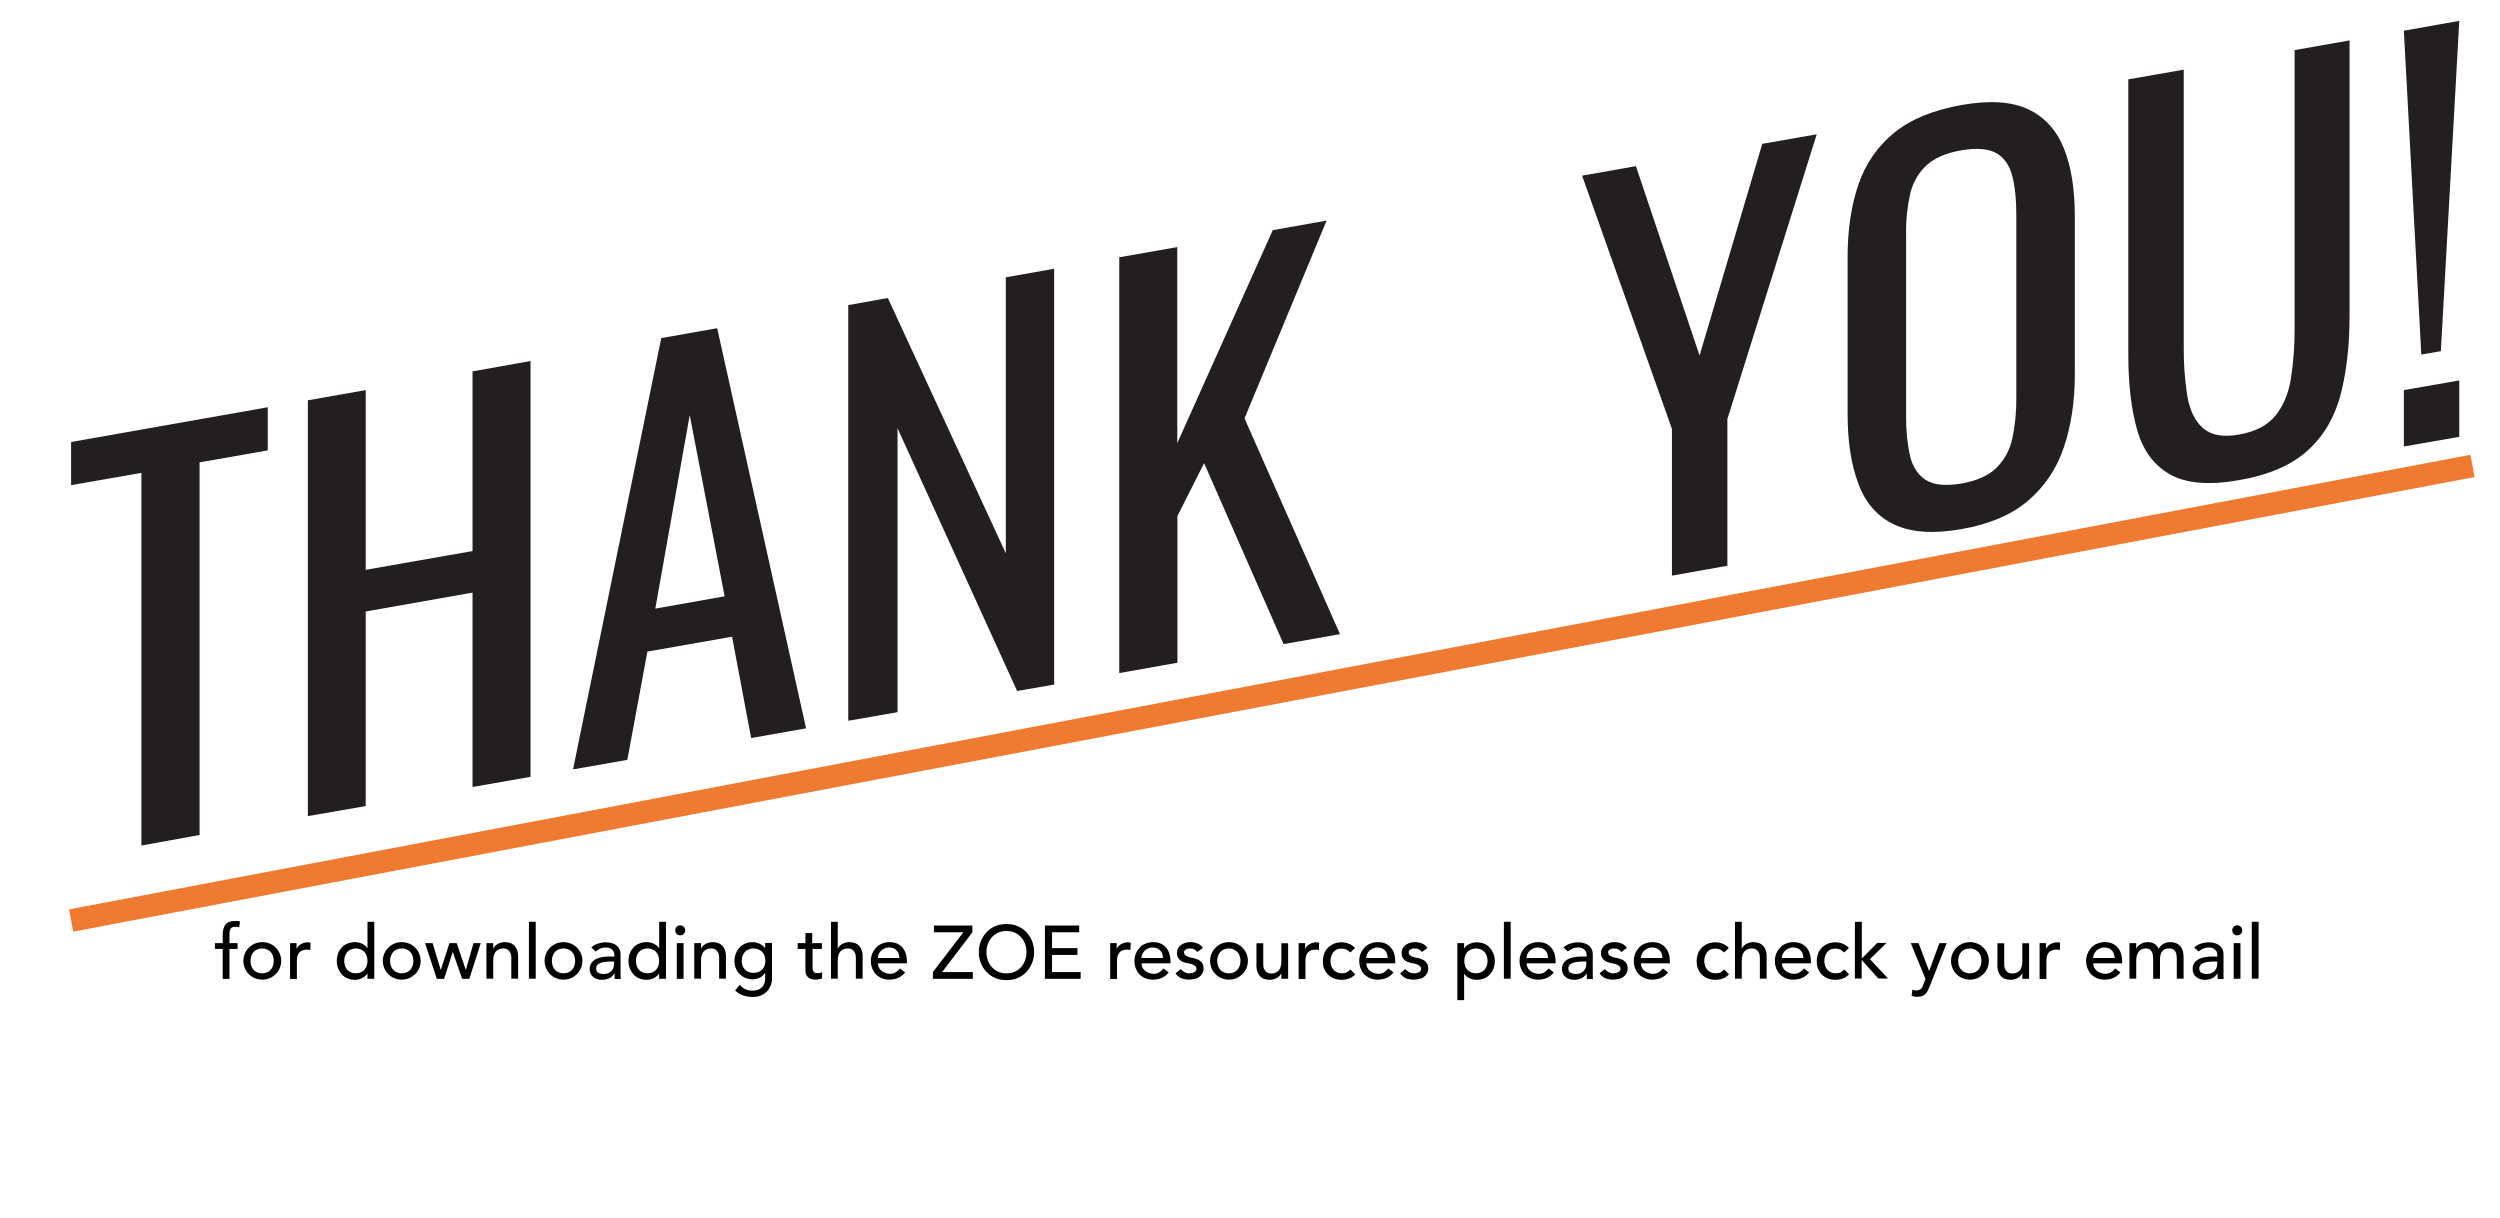
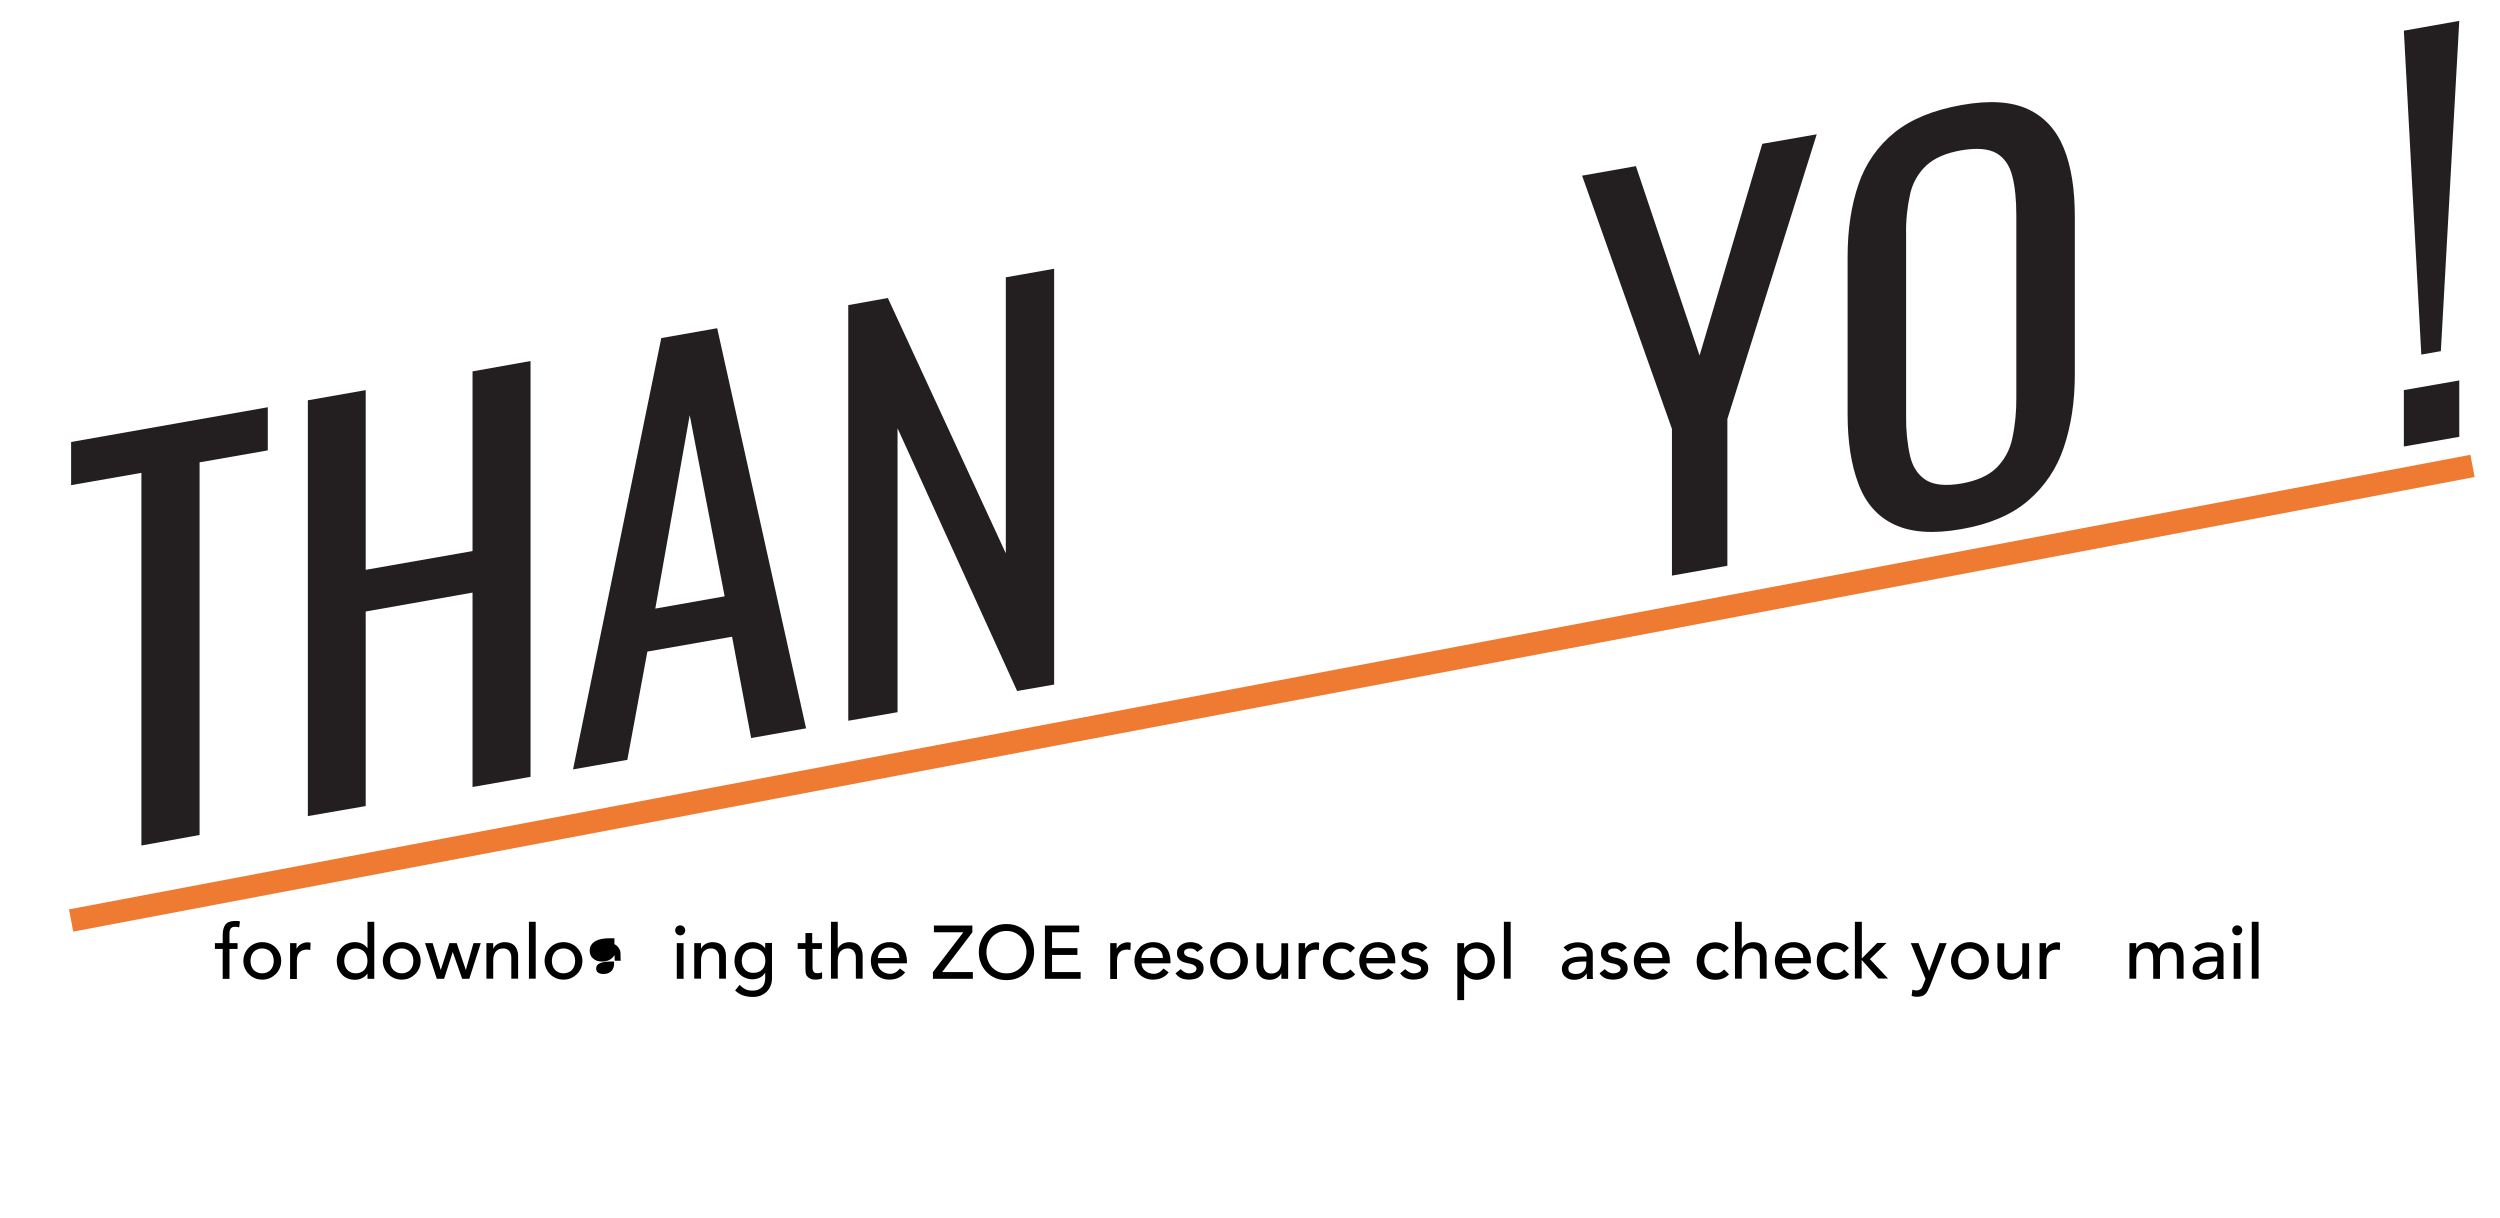
<svg xmlns="http://www.w3.org/2000/svg" version="1.1" id="Layer_1" x="0px" y="0px" viewBox="0 0 1547 754" style="enable-background:new 0 0 1547 754;" xml:space="preserve">
  <style type="text/css">
	.st0{fill:#231F20;}
	.st1{fill:none;stroke:#EF7A32;stroke-width:14;stroke-miterlimit:10;}
</style>
  <path class="st0" d="M87.5,523.2V292.6L44,300.2v-26.7l121.7-21.5v26.7l-42.2,7.4v230.6L87.5,523.2z" />
  <path class="st0" d="M190.5,505V247.7l35.8-6.3v111.2l66.1-11.6V229.8l35.9-6.4v257.3l-35.9,6.3V366.7l-66.1,11.7v120.4L190.5,505z" />
  <path class="st0" d="M354.6,476.1l54.6-266.9l34.6-6.1l55,247.6l-34,6l-11.8-62.7l-52.4,9.2l-12.4,67L354.6,476.1z M405.5,376.6  l42.9-7.6l-21.6-112.1L405.5,376.6z" />
  <path class="st0" d="M524.9,446V188.8l24.5-4.4l73,158V171.6l29.9-5.3v257.3l-22.9,4l-74-162.6v175.7L524.9,446z" />
-   <path class="st0" d="M692.6,416.5V159.2l35.9-6.3v121.3l59.1-131.8l33.3-5.9l-50.8,122.4l59.1,133.5l-34.9,6.2l-49.2-112l-16.5,32.7  v90.8L692.6,416.5z" />
  <path class="st0" d="M1034.6,356.2v-90.8L979,108.7l33.3-5.9l39.4,117.2l38.8-131l33.7-5.9l-55.3,176.2v90.8L1034.6,356.2z" />
  <path class="st0" d="M1213.8,327.4c-17.4,3.1-31.2,2.1-41.6-2.8c-10.4-4.9-17.8-13.3-22.2-25.2c-4.5-11.8-6.7-26.2-6.7-43.1v-97.5  c0-16.9,2.3-31.9,6.8-44.9c4.2-12.5,11.9-23.6,22.2-31.9c10.3-8.3,24.1-13.9,41.4-17s31.1-2.2,41.3,2.6s17.5,12.8,22.1,24.1  c4.6,11.3,6.8,25.4,6.8,42.3v97.8c0,16.7-2.3,31.7-6.8,45c-4.2,12.8-11.8,24.2-22.1,33C1244.9,318.5,1231.1,324.4,1213.8,327.4z   M1213.8,299.2c9.5-1.7,16.7-4.9,21.6-9.7c5-5,8.4-11.3,9.8-18.2c1.8-8.3,2.6-16.9,2.5-25.4V133.1c0-9.5-0.8-17.6-2.5-24.2  c-1.7-6.6-5-11.3-9.8-14.1c-4.9-2.8-12.1-3.4-21.6-1.8s-16.8,4.8-21.8,9.4c-5,4.7-8.5,10.9-10,17.6c-1.8,8.2-2.7,16.6-2.5,25.1  v112.8c-0.1,8.2,0.7,16.5,2.5,24.5c1.7,6.8,5,11.7,10,14.8C1197,300.2,1204.2,300.8,1213.8,299.2L1213.8,299.2z" />
-   <path class="st0" d="M1385.6,297.1c-18.6,3.3-32.9,2.1-42.9-3.6s-16.7-14.9-20.3-27.7c-3.6-12.8-5.4-28.2-5.4-46.2V49.1l34.3-6  v172.1c-0.1,10,0.7,19.9,2.2,29.8c1.5,8.8,4.7,15.5,9.7,19.9s12.4,5.8,22.4,4c10.2-1.8,17.7-5.8,22.6-11.9  c4.9-6.2,8.1-13.9,9.5-23.3c1.5-10.1,2.3-20.3,2.2-30.6V31l34-6v170.6c0,18-1.8,34-5.4,48.1c-3.6,14.1-10.3,25.7-20.2,34.8  C1418.4,287.6,1404.2,293.9,1385.6,297.1z" />
  <path class="st0" d="M1498.3,219.4L1487.5,19l34.3-6.1l-11.4,204.4L1498.3,219.4z M1487.5,276.3v-34.9l34.3-6v34.9L1487.5,276.3z" />
  <g>
    <path d="M137.7,587.2H133v-3.6h4.8v-4.9c0-3,0.6-5.1,1.7-6.6c1.1-1.4,3.1-2.2,5.8-2.2c0.5,0,1,0,1.5,0s1.1,0.1,1.7,0.3l-0.5,3.7   c-0.4-0.2-0.8-0.3-1.2-0.3c-0.4-0.1-0.8-0.1-1.2-0.1c-0.8,0-1.4,0.1-1.9,0.3c-0.5,0.2-0.8,0.6-1.1,1c-0.3,0.4-0.4,1-0.5,1.6   c-0.1,0.6-0.1,1.3-0.1,2.1v5.1h5v3.6h-5v18.5h-4.2V587.2z" />
    <path d="M150.6,594.6c0-1.6,0.3-3.1,0.9-4.5c0.6-1.4,1.4-2.6,2.5-3.7c1.1-1.1,2.3-1.9,3.7-2.5c1.4-0.6,3-0.9,4.6-0.9   c1.6,0,3.2,0.3,4.6,0.9c1.4,0.6,2.7,1.4,3.7,2.5c1.1,1.1,1.9,2.3,2.5,3.7c0.6,1.4,0.9,2.9,0.9,4.5s-0.3,3.1-0.9,4.5   c-0.6,1.4-1.4,2.6-2.5,3.7c-1.1,1-2.3,1.9-3.7,2.5c-1.4,0.6-3,0.9-4.6,0.9c-1.6,0-3.2-0.3-4.6-0.9c-1.4-0.6-2.7-1.4-3.7-2.5   c-1.1-1-1.9-2.3-2.5-3.7C150.9,597.7,150.6,596.2,150.6,594.6z M155,594.6c0,1.1,0.2,2.2,0.5,3.1c0.3,0.9,0.8,1.8,1.4,2.4   c0.6,0.7,1.4,1.2,2.3,1.6c0.9,0.4,1.9,0.6,3,0.6c1.1,0,2.1-0.2,3-0.6c0.9-0.4,1.7-0.9,2.3-1.6c0.6-0.7,1.1-1.5,1.4-2.4   c0.3-0.9,0.5-2,0.5-3.1c0-1.1-0.2-2.2-0.5-3.1c-0.3-0.9-0.8-1.8-1.4-2.4c-0.6-0.7-1.4-1.2-2.3-1.6c-0.9-0.4-1.9-0.6-3-0.6   c-1.1,0-2.1,0.2-3,0.6c-0.9,0.4-1.7,0.9-2.3,1.6c-0.6,0.7-1.1,1.5-1.4,2.4C155.2,592.5,155,593.5,155,594.6z" />
    <path d="M179.3,583.6h4.2v3.4h0.1c0.3-0.6,0.7-1.1,1.1-1.6c0.5-0.5,1-0.9,1.6-1.2c0.6-0.3,1.2-0.6,1.9-0.8c0.7-0.2,1.4-0.3,2.1-0.3   c0.7,0,1.3,0.1,1.9,0.3l-0.2,4.5c-0.3-0.1-0.7-0.2-1-0.2c-0.3-0.1-0.7-0.1-1-0.1c-2.1,0-3.6,0.6-4.7,1.7c-1.1,1.2-1.6,2.9-1.6,5.4   v11.1h-4.2V583.6z" />
    <path d="M231.6,605.7h-4.2v-3.2h-0.1c-0.8,1.2-1.9,2.1-3.3,2.8c-1.4,0.7-2.9,1-4.4,1c-1.7,0-3.3-0.3-4.6-0.9   c-1.4-0.6-2.6-1.4-3.5-2.5c-1-1.1-1.7-2.3-2.3-3.7c-0.5-1.4-0.8-2.9-0.8-4.6s0.3-3.2,0.8-4.6c0.5-1.4,1.3-2.6,2.3-3.7   s2.2-1.9,3.5-2.4c1.4-0.6,2.9-0.9,4.6-0.9c1.6,0,3.1,0.3,4.5,1s2.5,1.6,3.2,2.7h0.1v-16.3h4.2V605.7z M220.2,602.3   c1.1,0,2.1-0.2,3-0.6c0.9-0.4,1.7-0.9,2.3-1.6c0.6-0.7,1.1-1.5,1.4-2.4c0.3-0.9,0.5-2,0.5-3.1c0-1.1-0.2-2.2-0.5-3.1   c-0.3-0.9-0.8-1.8-1.4-2.4c-0.6-0.7-1.4-1.2-2.3-1.6c-0.9-0.4-1.9-0.6-3-0.6c-1.1,0-2.1,0.2-3,0.6c-0.9,0.4-1.7,0.9-2.3,1.6   c-0.6,0.7-1.1,1.5-1.4,2.4c-0.3,0.9-0.5,2-0.5,3.1c0,1.1,0.2,2.2,0.5,3.1c0.3,0.9,0.8,1.8,1.4,2.4c0.6,0.7,1.4,1.2,2.3,1.6   C218,602.1,219.1,602.3,220.2,602.3z" />
    <path d="M236.9,594.6c0-1.6,0.3-3.1,0.9-4.5c0.6-1.4,1.4-2.6,2.5-3.7c1.1-1.1,2.3-1.9,3.7-2.5c1.4-0.6,3-0.9,4.6-0.9   c1.6,0,3.2,0.3,4.6,0.9c1.4,0.6,2.7,1.4,3.7,2.5c1.1,1.1,1.9,2.3,2.5,3.7c0.6,1.4,0.9,2.9,0.9,4.5s-0.3,3.1-0.9,4.5   c-0.6,1.4-1.4,2.6-2.5,3.7c-1.1,1-2.3,1.9-3.7,2.5c-1.4,0.6-3,0.9-4.6,0.9c-1.6,0-3.2-0.3-4.6-0.9c-1.4-0.6-2.7-1.4-3.7-2.5   c-1.1-1-1.9-2.3-2.5-3.7C237.2,597.7,236.9,596.2,236.9,594.6z M241.4,594.6c0,1.1,0.2,2.2,0.5,3.1c0.3,0.9,0.8,1.8,1.4,2.4   c0.6,0.7,1.4,1.2,2.3,1.6c0.9,0.4,1.9,0.6,3,0.6c1.1,0,2.1-0.2,3-0.6c0.9-0.4,1.7-0.9,2.3-1.6c0.6-0.7,1.1-1.5,1.4-2.4   c0.3-0.9,0.5-2,0.5-3.1c0-1.1-0.2-2.2-0.5-3.1c-0.3-0.9-0.8-1.8-1.4-2.4c-0.6-0.7-1.4-1.2-2.3-1.6c-0.9-0.4-1.9-0.6-3-0.6   c-1.1,0-2.1,0.2-3,0.6c-0.9,0.4-1.7,0.9-2.3,1.6c-0.6,0.7-1.1,1.5-1.4,2.4C241.5,592.5,241.4,593.5,241.4,594.6z" />
    <path d="M263,583.6h4.7l5,16.5h0.1l5.3-16.5h4.5l5.6,16.5h0.1l4.7-16.5h4.5l-7.1,22.1H286l-5.8-16.5h-0.1l-5.3,16.5h-4.5L263,583.6   z" />
    <path d="M301,583.6h4.2v3.4h0.1c0.5-1.2,1.4-2.1,2.7-2.9c1.3-0.7,2.8-1.1,4.5-1.1c1.1,0,2.1,0.2,3.1,0.5c1,0.3,1.8,0.8,2.6,1.5   c0.7,0.7,1.3,1.6,1.7,2.6c0.4,1.1,0.7,2.3,0.7,3.8v14.2h-4.2v-13c0-1-0.1-1.9-0.4-2.6c-0.3-0.7-0.7-1.3-1.1-1.8   c-0.5-0.4-1-0.8-1.6-1c-0.6-0.2-1.2-0.3-1.9-0.3c-0.9,0-1.7,0.1-2.4,0.4c-0.7,0.3-1.4,0.7-2,1.3c-0.6,0.6-1,1.4-1.3,2.3   c-0.3,0.9-0.5,2-0.5,3.3v11.4H301V583.6z" />
    <path d="M327.3,570.4h4.2v35.2h-4.2V570.4z" />
    <path d="M337,594.6c0-1.6,0.3-3.1,0.9-4.5c0.6-1.4,1.4-2.6,2.5-3.7c1.1-1.1,2.3-1.9,3.7-2.5c1.4-0.6,3-0.9,4.6-0.9   c1.6,0,3.2,0.3,4.6,0.9c1.4,0.6,2.7,1.4,3.7,2.5c1.1,1.1,1.9,2.3,2.5,3.7c0.6,1.4,0.9,2.9,0.9,4.5s-0.3,3.1-0.9,4.5   c-0.6,1.4-1.4,2.6-2.5,3.7c-1.1,1-2.3,1.9-3.7,2.5c-1.4,0.6-3,0.9-4.6,0.9c-1.6,0-3.2-0.3-4.6-0.9c-1.4-0.6-2.7-1.4-3.7-2.5   c-1.1-1-1.9-2.3-2.5-3.7C337.3,597.7,337,596.2,337,594.6z M341.5,594.6c0,1.1,0.2,2.2,0.5,3.1c0.3,0.9,0.8,1.8,1.4,2.4   c0.6,0.7,1.4,1.2,2.3,1.6c0.9,0.4,1.9,0.6,3,0.6c1.1,0,2.1-0.2,3-0.6c0.9-0.4,1.7-0.9,2.3-1.6c0.6-0.7,1.1-1.5,1.4-2.4   c0.3-0.9,0.5-2,0.5-3.1c0-1.1-0.2-2.2-0.5-3.1c-0.3-0.9-0.8-1.8-1.4-2.4c-0.6-0.7-1.4-1.2-2.3-1.6c-0.9-0.4-1.9-0.6-3-0.6   c-1.1,0-2.1,0.2-3,0.6c-0.9,0.4-1.7,0.9-2.3,1.6c-0.6,0.7-1.1,1.5-1.4,2.4C341.7,592.5,341.5,593.5,341.5,594.6z" />
-     <path d="M365.9,586.3c1.2-1.1,2.5-1.9,4.1-2.4c1.6-0.5,3.1-0.8,4.7-0.8c1.6,0,3,0.2,4.2,0.6c1.2,0.4,2.1,0.9,2.9,1.6   c0.7,0.7,1.3,1.5,1.7,2.4c0.4,0.9,0.5,1.8,0.5,2.8v11.3c0,0.8,0,1.5,0,2.1c0,0.7,0.1,1.3,0.1,1.9h-3.7c-0.1-1.1-0.1-2.2-0.1-3.4   h-0.1c-0.9,1.4-2,2.4-3.3,3c-1.3,0.6-2.7,0.9-4.4,0.9c-1,0-2-0.1-2.9-0.4s-1.7-0.7-2.4-1.3c-0.7-0.6-1.3-1.2-1.7-2.1   c-0.4-0.8-0.6-1.8-0.6-2.9c0-1.4,0.3-2.6,1-3.6c0.6-1,1.5-1.7,2.6-2.4c1.1-0.6,2.4-1,3.9-1.3c1.5-0.3,3.1-0.4,4.7-0.4h3.1V591   c0-0.6-0.1-1.1-0.3-1.7c-0.2-0.6-0.5-1.1-1-1.5c-0.4-0.5-1-0.8-1.6-1.1c-0.7-0.3-1.4-0.4-2.3-0.4c-0.8,0-1.5,0.1-2.1,0.2   c-0.6,0.2-1.2,0.3-1.7,0.6c-0.5,0.2-0.9,0.5-1.4,0.8c-0.4,0.3-0.8,0.6-1.2,0.9L365.9,586.3z M377.7,595c-1,0-2,0.1-3.1,0.2   c-1,0.1-2,0.3-2.8,0.6c-0.9,0.3-1.6,0.7-2.1,1.3c-0.5,0.6-0.8,1.3-0.8,2.1c0,1.3,0.4,2.2,1.3,2.7c0.9,0.6,2,0.8,3.5,0.8   c1.1,0,2.1-0.2,2.9-0.6c0.8-0.4,1.5-0.9,2-1.5c0.5-0.6,0.9-1.3,1.1-2.1c0.2-0.8,0.3-1.5,0.3-2.3V595H377.7z" />
-     <path d="M412.1,605.7h-4.2v-3.2h-0.1c-0.8,1.2-1.9,2.1-3.3,2.8c-1.4,0.7-2.9,1-4.4,1c-1.7,0-3.3-0.3-4.6-0.9   c-1.4-0.6-2.6-1.4-3.5-2.5c-1-1.1-1.7-2.3-2.3-3.7c-0.5-1.4-0.8-2.9-0.8-4.6s0.3-3.2,0.8-4.6c0.5-1.4,1.3-2.6,2.3-3.7   s2.2-1.9,3.5-2.4c1.4-0.6,2.9-0.9,4.6-0.9c1.6,0,3.1,0.3,4.5,1s2.5,1.6,3.2,2.7h0.1v-16.3h4.2V605.7z M400.7,602.3   c1.1,0,2.1-0.2,3-0.6c0.9-0.4,1.7-0.9,2.3-1.6c0.6-0.7,1.1-1.5,1.4-2.4c0.3-0.9,0.5-2,0.5-3.1c0-1.1-0.2-2.2-0.5-3.1   c-0.3-0.9-0.8-1.8-1.4-2.4c-0.6-0.7-1.4-1.2-2.3-1.6c-0.9-0.4-1.9-0.6-3-0.6c-1.1,0-2.1,0.2-3,0.6c-0.9,0.4-1.7,0.9-2.3,1.6   c-0.6,0.7-1.1,1.5-1.4,2.4c-0.3,0.9-0.5,2-0.5,3.1c0,1.1,0.2,2.2,0.5,3.1c0.3,0.9,0.8,1.8,1.4,2.4c0.6,0.7,1.4,1.2,2.3,1.6   C398.5,602.1,399.5,602.3,400.7,602.3z" />
+     <path d="M365.9,586.3c1.2-1.1,2.5-1.9,4.1-2.4c1.6-0.5,3.1-0.8,4.7-0.8c1.6,0,3,0.2,4.2,0.6c1.2,0.4,2.1,0.9,2.9,1.6   c0.7,0.7,1.3,1.5,1.7,2.4c0.4,0.9,0.5,1.8,0.5,2.8c0,0.8,0,1.5,0,2.1c0,0.7,0.1,1.3,0.1,1.9h-3.7c-0.1-1.1-0.1-2.2-0.1-3.4   h-0.1c-0.9,1.4-2,2.4-3.3,3c-1.3,0.6-2.7,0.9-4.4,0.9c-1,0-2-0.1-2.9-0.4s-1.7-0.7-2.4-1.3c-0.7-0.6-1.3-1.2-1.7-2.1   c-0.4-0.8-0.6-1.8-0.6-2.9c0-1.4,0.3-2.6,1-3.6c0.6-1,1.5-1.7,2.6-2.4c1.1-0.6,2.4-1,3.9-1.3c1.5-0.3,3.1-0.4,4.7-0.4h3.1V591   c0-0.6-0.1-1.1-0.3-1.7c-0.2-0.6-0.5-1.1-1-1.5c-0.4-0.5-1-0.8-1.6-1.1c-0.7-0.3-1.4-0.4-2.3-0.4c-0.8,0-1.5,0.1-2.1,0.2   c-0.6,0.2-1.2,0.3-1.7,0.6c-0.5,0.2-0.9,0.5-1.4,0.8c-0.4,0.3-0.8,0.6-1.2,0.9L365.9,586.3z M377.7,595c-1,0-2,0.1-3.1,0.2   c-1,0.1-2,0.3-2.8,0.6c-0.9,0.3-1.6,0.7-2.1,1.3c-0.5,0.6-0.8,1.3-0.8,2.1c0,1.3,0.4,2.2,1.3,2.7c0.9,0.6,2,0.8,3.5,0.8   c1.1,0,2.1-0.2,2.9-0.6c0.8-0.4,1.5-0.9,2-1.5c0.5-0.6,0.9-1.3,1.1-2.1c0.2-0.8,0.3-1.5,0.3-2.3V595H377.7z" />
    <path d="M417.8,575.7c0-0.8,0.3-1.6,0.9-2.2c0.6-0.6,1.3-0.9,2.2-0.9c0.8,0,1.6,0.3,2.2,0.9c0.6,0.6,0.9,1.3,0.9,2.2   s-0.3,1.6-0.9,2.2c-0.6,0.6-1.3,0.9-2.2,0.9c-0.8,0-1.6-0.3-2.2-0.9C418.1,577.2,417.8,576.5,417.8,575.7z M418.8,583.6h4.2v22.1   h-4.2V583.6z" />
    <path d="M429.6,583.6h4.2v3.4h0.1c0.5-1.2,1.4-2.1,2.7-2.9c1.3-0.7,2.8-1.1,4.5-1.1c1.1,0,2.1,0.2,3.1,0.5c1,0.3,1.8,0.8,2.6,1.5   c0.7,0.7,1.3,1.6,1.7,2.6c0.4,1.1,0.7,2.3,0.7,3.8v14.2H445v-13c0-1-0.1-1.9-0.4-2.6c-0.3-0.7-0.7-1.3-1.1-1.8   c-0.5-0.4-1-0.8-1.6-1c-0.6-0.2-1.2-0.3-1.9-0.3c-0.9,0-1.7,0.1-2.4,0.4c-0.7,0.3-1.4,0.7-2,1.3c-0.6,0.6-1,1.4-1.3,2.3   c-0.3,0.9-0.5,2-0.5,3.3v11.4h-4.2V583.6z" />
    <path d="M477.7,605.5c0,1.7-0.3,3.2-0.9,4.6c-0.6,1.4-1.4,2.6-2.4,3.6c-1.1,1-2.3,1.8-3.8,2.4c-1.5,0.6-3.1,0.8-4.9,0.8   c-2.1,0-4-0.3-5.8-0.9c-1.8-0.6-3.4-1.6-5-3.1l2.8-3.5c1.1,1.2,2.3,2.1,3.5,2.7c1.3,0.6,2.7,0.9,4.3,0.9c1.6,0,2.8-0.2,3.9-0.7   c1-0.5,1.8-1,2.4-1.7c0.6-0.7,1-1.5,1.3-2.4c0.2-0.9,0.4-1.8,0.4-2.8V602h-0.1c-0.8,1.3-1.9,2.3-3.3,3c-1.4,0.6-2.8,1-4.4,1   c-1.6,0-3.1-0.3-4.5-0.9s-2.6-1.4-3.6-2.4c-1-1-1.8-2.2-2.3-3.6c-0.6-1.4-0.8-2.9-0.8-4.5s0.3-3.1,0.8-4.5c0.5-1.4,1.3-2.6,2.3-3.7   c1-1.1,2.2-1.9,3.5-2.5c1.4-0.6,2.9-0.9,4.6-0.9c1.5,0,2.9,0.3,4.4,1c1.4,0.7,2.5,1.6,3.3,2.7h0.1v-3.2h4.2V605.5z M466.2,586.9   c-1.1,0-2.1,0.2-3,0.6c-0.9,0.4-1.7,0.9-2.3,1.6c-0.6,0.7-1.1,1.5-1.4,2.4c-0.3,0.9-0.5,2-0.5,3.1c0,2.2,0.7,4,2,5.4s3.1,2,5.3,2   s4-0.7,5.3-2s2-3.1,2-5.4c0-1.1-0.2-2.2-0.5-3.1c-0.3-0.9-0.8-1.8-1.4-2.4c-0.6-0.7-1.4-1.2-2.3-1.6   C468.3,587.1,467.3,586.9,466.2,586.9z" />
    <path d="M508.8,587.2h-6v10c0,0.6,0,1.2,0,1.8c0,0.6,0.1,1.1,0.3,1.6c0.2,0.5,0.5,0.9,0.9,1.2c0.4,0.3,1,0.4,1.8,0.4   c0.5,0,1,0,1.5-0.1c0.5-0.1,1-0.3,1.4-0.5v3.8c-0.5,0.3-1.1,0.5-1.9,0.6c-0.8,0.1-1.4,0.2-1.8,0.2c-1.6,0-2.9-0.2-3.8-0.7   c-0.9-0.5-1.5-1-2-1.7c-0.4-0.7-0.7-1.5-0.7-2.4c-0.1-0.9-0.1-1.8-0.1-2.7v-11.5h-4.8v-3.6h4.8v-6.2h4.2v6.2h6V587.2z" />
    <path d="M514.2,570.4h4.2V587h0.1c0.5-1.2,1.4-2.1,2.7-2.9c1.3-0.7,2.8-1.1,4.5-1.1c1.1,0,2.1,0.2,3.1,0.5c1,0.3,1.8,0.8,2.6,1.5   c0.7,0.7,1.3,1.6,1.7,2.6c0.4,1.1,0.7,2.3,0.7,3.8v14.2h-4.2v-13c0-1-0.1-1.9-0.4-2.6c-0.3-0.7-0.7-1.3-1.1-1.8   c-0.5-0.4-1-0.8-1.6-1c-0.6-0.2-1.2-0.3-1.9-0.3c-0.9,0-1.7,0.1-2.4,0.4c-0.7,0.3-1.4,0.7-2,1.3c-0.6,0.6-1,1.4-1.3,2.3   c-0.3,0.9-0.5,2-0.5,3.3v11.4h-4.2V570.4z" />
    <path d="M543.3,596.2c0,1,0.2,1.8,0.6,2.6c0.4,0.8,1,1.5,1.7,2c0.7,0.6,1.5,1,2.4,1.3c0.9,0.3,1.8,0.5,2.8,0.5   c1.3,0,2.4-0.3,3.4-0.9s1.8-1.4,2.7-2.4l3.2,2.4c-2.3,3-5.6,4.5-9.8,4.5c-1.7,0-3.3-0.3-4.7-0.9c-1.4-0.6-2.6-1.4-3.6-2.4   c-1-1-1.7-2.3-2.3-3.7c-0.5-1.4-0.8-2.9-0.8-4.6s0.3-3.2,0.9-4.6c0.6-1.4,1.4-2.6,2.4-3.7c1-1,2.2-1.9,3.6-2.4   c1.4-0.6,2.9-0.9,4.6-0.9c2,0,3.6,0.3,5,1c1.4,0.7,2.5,1.6,3.3,2.7c0.9,1.1,1.5,2.3,1.9,3.7c0.4,1.4,0.6,2.8,0.6,4.2v1.5H543.3z    M556.5,592.8c0-0.9-0.2-1.8-0.4-2.6c-0.3-0.8-0.7-1.5-1.2-2c-0.5-0.6-1.2-1-2-1.4c-0.8-0.3-1.7-0.5-2.8-0.5c-1,0-2,0.2-2.8,0.6   c-0.9,0.4-1.6,0.9-2.2,1.5c-0.6,0.6-1,1.3-1.4,2.1c-0.3,0.8-0.5,1.5-0.5,2.3H556.5z" />
    <path d="M577.3,601.5l18.8-24.6h-18.2v-4.2h23.8v4.2L583,601.5h19v4.2h-24.7V601.5z" />
    <path d="M622.8,606.5c-2.5,0-4.8-0.4-6.9-1.3c-2.1-0.9-3.9-2.1-5.4-3.7c-1.5-1.6-2.7-3.4-3.5-5.5c-0.9-2.1-1.3-4.4-1.3-6.8   s0.4-4.7,1.3-6.9c0.9-2.1,2-3.9,3.5-5.5c1.5-1.6,3.3-2.8,5.4-3.7c2.1-0.9,4.4-1.3,6.9-1.3s4.8,0.4,6.9,1.3c2.1,0.9,3.9,2.1,5.4,3.7   c1.5,1.6,2.7,3.4,3.5,5.5c0.9,2.1,1.3,4.4,1.3,6.9s-0.4,4.7-1.3,6.8c-0.9,2.1-2,3.9-3.5,5.5c-1.5,1.6-3.3,2.8-5.4,3.7   C627.7,606.1,625.4,606.5,622.8,606.5z M622.8,602.3c1.9,0,3.6-0.3,5.1-1c1.5-0.7,2.8-1.6,3.9-2.8c1.1-1.2,1.9-2.6,2.5-4.2   c0.6-1.6,0.9-3.3,0.9-5.1s-0.3-3.5-0.9-5.1c-0.6-1.6-1.4-3-2.5-4.2c-1.1-1.2-2.4-2.1-3.9-2.8c-1.5-0.7-3.2-1-5.1-1   c-1.9,0-3.6,0.3-5.1,1c-1.5,0.7-2.8,1.6-3.9,2.8c-1.1,1.2-1.9,2.6-2.5,4.2c-0.6,1.6-0.9,3.3-0.9,5.1s0.3,3.5,0.9,5.1   c0.6,1.6,1.4,3,2.5,4.2c1.1,1.2,2.4,2.1,3.9,2.8C619.2,602,620.9,602.3,622.8,602.3z" />
    <path d="M646.5,572.7h21.3v4.2h-16.8v9.8h15.7v4.2h-15.7v10.6h17.7v4.2h-22.1V572.7z" />
    <path d="M686.8,583.6h4.2v3.4h0.1c0.3-0.6,0.7-1.1,1.1-1.6c0.5-0.5,1-0.9,1.6-1.2c0.6-0.3,1.2-0.6,1.9-0.8c0.7-0.2,1.4-0.3,2.1-0.3   c0.7,0,1.3,0.1,1.9,0.3l-0.2,4.5c-0.3-0.1-0.7-0.2-1-0.2c-0.3-0.1-0.7-0.1-1-0.1c-2.1,0-3.6,0.6-4.7,1.7c-1.1,1.2-1.6,2.9-1.6,5.4   v11.1h-4.2V583.6z" />
    <path d="M706.4,596.2c0,1,0.2,1.8,0.6,2.6c0.4,0.8,1,1.5,1.7,2c0.7,0.6,1.5,1,2.4,1.3c0.9,0.3,1.8,0.5,2.8,0.5   c1.3,0,2.4-0.3,3.4-0.9s1.8-1.4,2.7-2.4l3.2,2.4c-2.3,3-5.6,4.5-9.8,4.5c-1.7,0-3.3-0.3-4.7-0.9c-1.4-0.6-2.6-1.4-3.6-2.4   s-1.7-2.3-2.3-3.7c-0.5-1.4-0.8-2.9-0.8-4.6s0.3-3.2,0.9-4.6c0.6-1.4,1.4-2.6,2.4-3.7s2.2-1.9,3.6-2.4c1.4-0.6,2.9-0.9,4.6-0.9   c2,0,3.6,0.3,5,1c1.4,0.7,2.5,1.6,3.3,2.7c0.9,1.1,1.5,2.3,1.9,3.7c0.4,1.4,0.6,2.8,0.6,4.2v1.5H706.4z M719.6,592.8   c0-0.9-0.2-1.8-0.4-2.6c-0.3-0.8-0.7-1.5-1.2-2c-0.5-0.6-1.2-1-2-1.4c-0.8-0.3-1.7-0.5-2.8-0.5c-1,0-2,0.2-2.8,0.6   s-1.6,0.9-2.2,1.5c-0.6,0.6-1,1.3-1.4,2.1c-0.3,0.8-0.5,1.5-0.5,2.3H719.6z" />
    <path d="M740.9,589.1c-0.5-0.6-1.1-1.1-1.8-1.6c-0.7-0.4-1.6-0.6-2.7-0.6c-1,0-1.9,0.2-2.6,0.6c-0.7,0.4-1.1,1-1.1,1.8   c0,0.7,0.2,1.2,0.6,1.6c0.4,0.4,0.9,0.7,1.5,1c0.6,0.2,1.2,0.4,1.8,0.6c0.7,0.1,1.2,0.2,1.7,0.3c0.9,0.2,1.7,0.5,2.5,0.8   s1.5,0.7,2.1,1.2c0.6,0.5,1,1.1,1.4,1.8c0.3,0.7,0.5,1.6,0.5,2.6c0,1.2-0.3,2.3-0.8,3.2c-0.5,0.9-1.2,1.6-2,2.2   c-0.8,0.6-1.8,1-2.9,1.2c-1.1,0.2-2.2,0.4-3.2,0.4c-1.8,0-3.4-0.3-4.8-0.8c-1.4-0.6-2.6-1.6-3.7-3.1l3.2-2.6   c0.7,0.7,1.4,1.3,2.3,1.8s1.9,0.8,3.1,0.8c0.5,0,1.1-0.1,1.6-0.2c0.5-0.1,1-0.3,1.4-0.5c0.4-0.2,0.8-0.5,1-0.9   c0.3-0.4,0.4-0.8,0.4-1.2c0-0.6-0.2-1.1-0.6-1.5c-0.4-0.4-0.9-0.7-1.4-1c-0.5-0.2-1.1-0.4-1.7-0.6c-0.6-0.1-1.1-0.3-1.6-0.3   c-0.9-0.2-1.8-0.5-2.6-0.7s-1.5-0.7-2.1-1.1c-0.6-0.5-1.1-1.1-1.5-1.8s-0.6-1.6-0.6-2.7c0-1.1,0.2-2.2,0.7-3s1.1-1.6,1.9-2.1   c0.8-0.6,1.7-1,2.7-1.3s2-0.4,3.1-0.4c1.5,0,2.9,0.3,4.3,0.8c1.4,0.6,2.5,1.5,3.3,2.8L740.9,589.1z" />
    <path d="M748.8,594.6c0-1.6,0.3-3.1,0.9-4.5c0.6-1.4,1.4-2.6,2.5-3.7c1.1-1.1,2.3-1.9,3.7-2.5c1.4-0.6,3-0.9,4.6-0.9   s3.2,0.3,4.6,0.9c1.4,0.6,2.7,1.4,3.7,2.5c1.1,1.1,1.9,2.3,2.5,3.7c0.6,1.4,0.9,2.9,0.9,4.5s-0.3,3.1-0.9,4.5   c-0.6,1.4-1.4,2.6-2.5,3.7c-1.1,1-2.3,1.9-3.7,2.5c-1.4,0.6-3,0.9-4.6,0.9s-3.2-0.3-4.6-0.9s-2.7-1.4-3.7-2.5   c-1.1-1-1.9-2.3-2.5-3.7C749.1,597.7,748.8,596.2,748.8,594.6z M753.2,594.6c0,1.1,0.2,2.2,0.5,3.1c0.3,0.9,0.8,1.8,1.4,2.4   c0.6,0.7,1.4,1.2,2.3,1.6c0.9,0.4,1.9,0.6,3,0.6c1.1,0,2.1-0.2,3-0.6s1.7-0.9,2.3-1.6c0.6-0.7,1.1-1.5,1.4-2.4   c0.3-0.9,0.5-2,0.5-3.1c0-1.1-0.2-2.2-0.5-3.1c-0.3-0.9-0.8-1.8-1.4-2.4s-1.4-1.2-2.3-1.6s-1.9-0.6-3-0.6c-1.1,0-2.1,0.2-3,0.6   c-0.9,0.4-1.7,0.9-2.3,1.6c-0.6,0.7-1.1,1.5-1.4,2.4C753.4,592.5,753.2,593.5,753.2,594.6z" />
    <path d="M797.1,605.7h-4.2v-3.4h-0.1c-0.5,1.2-1.4,2.1-2.8,2.9s-2.8,1.1-4.5,1.1c-1.1,0-2.1-0.2-3.1-0.5s-1.8-0.8-2.5-1.5   s-1.3-1.6-1.7-2.6c-0.4-1.1-0.7-2.3-0.7-3.8v-14.2h4.2v13c0,1,0.1,1.9,0.4,2.6c0.3,0.7,0.7,1.3,1.1,1.8c0.5,0.5,1,0.8,1.6,1   c0.6,0.2,1.2,0.3,1.9,0.3c0.9,0,1.7-0.1,2.4-0.4c0.7-0.3,1.4-0.7,2-1.3c0.6-0.6,1-1.4,1.3-2.3c0.3-0.9,0.5-2,0.5-3.3v-11.4h4.2   V605.7z" />
    <path d="M803.4,583.6h4.2v3.4h0.1c0.3-0.6,0.7-1.1,1.1-1.6c0.5-0.5,1-0.9,1.6-1.2c0.6-0.3,1.2-0.6,1.9-0.8s1.4-0.3,2.1-0.3   c0.7,0,1.3,0.1,1.9,0.3l-0.2,4.5c-0.3-0.1-0.7-0.2-1-0.2c-0.3-0.1-0.7-0.1-1-0.1c-2,0-3.6,0.6-4.7,1.7c-1.1,1.2-1.6,2.9-1.6,5.4   v11.1h-4.2V583.6z" />
    <path d="M835.6,589.4c-0.8-0.8-1.6-1.4-2.4-1.8c-0.9-0.4-1.9-0.6-3.1-0.6c-1.2,0-2.2,0.2-3,0.6c-0.9,0.4-1.6,1-2.1,1.7   c-0.6,0.7-1,1.6-1.3,2.5c-0.3,0.9-0.4,1.9-0.4,3c0,1,0.2,2,0.5,2.9c0.3,0.9,0.8,1.7,1.4,2.4c0.6,0.7,1.4,1.2,2.2,1.6   c0.9,0.4,1.8,0.6,2.9,0.6c1.2,0,2.2-0.2,3-0.6c0.8-0.4,1.6-1,2.3-1.8l3,3c-1.1,1.2-2.4,2.1-3.8,2.6c-1.4,0.5-3,0.8-4.6,0.8   c-1.7,0-3.3-0.3-4.7-0.8c-1.4-0.6-2.6-1.3-3.7-2.4s-1.8-2.2-2.4-3.6c-0.6-1.4-0.8-3-0.8-4.7c0-1.7,0.3-3.3,0.8-4.7   c0.6-1.4,1.3-2.7,2.4-3.7c1-1,2.2-1.8,3.6-2.4c1.4-0.6,3-0.9,4.7-0.9c1.6,0,3.2,0.3,4.6,0.9c1.5,0.6,2.8,1.5,3.8,2.6L835.6,589.4z" />
    <path d="M845.5,596.2c0,1,0.2,1.8,0.6,2.6c0.4,0.8,1,1.5,1.7,2c0.7,0.6,1.5,1,2.4,1.3c0.9,0.3,1.8,0.5,2.8,0.5   c1.3,0,2.4-0.3,3.4-0.9s1.8-1.4,2.7-2.4l3.2,2.4c-2.3,3-5.6,4.5-9.8,4.5c-1.7,0-3.3-0.3-4.7-0.9c-1.4-0.6-2.6-1.4-3.6-2.4   s-1.7-2.3-2.3-3.7c-0.5-1.4-0.8-2.9-0.8-4.6s0.3-3.2,0.9-4.6c0.6-1.4,1.4-2.6,2.4-3.7s2.2-1.9,3.6-2.4c1.4-0.6,2.9-0.9,4.6-0.9   c2,0,3.6,0.3,5,1c1.4,0.7,2.5,1.6,3.3,2.7c0.9,1.1,1.5,2.3,1.9,3.7c0.4,1.4,0.6,2.8,0.6,4.2v1.5H845.5z M858.7,592.8   c0-0.9-0.2-1.8-0.4-2.6c-0.3-0.8-0.7-1.5-1.2-2c-0.5-0.6-1.2-1-2-1.4c-0.8-0.3-1.7-0.5-2.8-0.5c-1,0-2,0.2-2.8,0.6   s-1.6,0.9-2.2,1.5c-0.6,0.6-1,1.3-1.4,2.1c-0.3,0.8-0.5,1.5-0.5,2.3H858.7z" />
    <path d="M879.9,589.1c-0.5-0.6-1.1-1.1-1.8-1.6c-0.7-0.4-1.6-0.6-2.7-0.6c-1,0-1.9,0.2-2.6,0.6c-0.7,0.4-1.1,1-1.1,1.8   c0,0.7,0.2,1.2,0.6,1.6c0.4,0.4,0.9,0.7,1.5,1c0.6,0.2,1.2,0.4,1.8,0.6c0.7,0.1,1.2,0.2,1.7,0.3c0.9,0.2,1.7,0.5,2.5,0.8   s1.5,0.7,2.1,1.2c0.6,0.5,1,1.1,1.4,1.8c0.3,0.7,0.5,1.6,0.5,2.6c0,1.2-0.3,2.3-0.8,3.2c-0.5,0.9-1.2,1.6-2,2.2   c-0.8,0.6-1.8,1-2.9,1.2c-1.1,0.2-2.2,0.4-3.2,0.4c-1.8,0-3.4-0.3-4.8-0.8c-1.4-0.6-2.6-1.6-3.7-3.1l3.2-2.6   c0.7,0.7,1.4,1.3,2.3,1.8s1.9,0.8,3.1,0.8c0.5,0,1.1-0.1,1.6-0.2c0.5-0.1,1-0.3,1.4-0.5c0.4-0.2,0.8-0.5,1-0.9   c0.3-0.4,0.4-0.8,0.4-1.2c0-0.6-0.2-1.1-0.6-1.5c-0.4-0.4-0.9-0.7-1.4-1c-0.5-0.2-1.1-0.4-1.7-0.6c-0.6-0.1-1.1-0.3-1.6-0.3   c-0.9-0.2-1.8-0.5-2.6-0.7s-1.5-0.7-2.1-1.1c-0.6-0.5-1.1-1.1-1.5-1.8s-0.6-1.6-0.6-2.7c0-1.1,0.2-2.2,0.7-3s1.1-1.6,1.9-2.1   c0.8-0.6,1.7-1,2.7-1.3s2-0.4,3.1-0.4c1.5,0,2.9,0.3,4.3,0.8c1.4,0.6,2.5,1.5,3.3,2.8L879.9,589.1z" />
    <path d="M901.8,583.6h4.2v3.2h0.1c0.8-1.2,1.9-2.1,3.3-2.7c1.4-0.7,2.9-1,4.4-1c1.7,0,3.3,0.3,4.6,0.9c1.4,0.6,2.6,1.4,3.5,2.5   c1,1.1,1.7,2.3,2.3,3.7c0.5,1.4,0.8,2.9,0.8,4.5c0,1.6-0.3,3.2-0.8,4.6c-0.5,1.4-1.3,2.6-2.3,3.7s-2.2,1.9-3.5,2.4   c-1.4,0.6-2.9,0.9-4.6,0.9c-1.6,0-3.1-0.3-4.5-1c-1.4-0.7-2.5-1.6-3.2-2.7H906v16.3h-4.2V583.6z M913.3,586.9c-1.1,0-2.1,0.2-3,0.6   c-0.9,0.4-1.7,0.9-2.3,1.6c-0.6,0.7-1.1,1.5-1.4,2.4c-0.3,0.9-0.5,2-0.5,3.1c0,1.1,0.2,2.2,0.5,3.1c0.3,0.9,0.8,1.8,1.4,2.4   c0.6,0.7,1.4,1.2,2.3,1.6c0.9,0.4,1.9,0.6,3,0.6c1.1,0,2.1-0.2,3-0.6s1.7-0.9,2.3-1.6c0.6-0.7,1.1-1.5,1.4-2.4   c0.3-0.9,0.5-2,0.5-3.1c0-1.1-0.2-2.2-0.5-3.1c-0.3-0.9-0.8-1.8-1.4-2.4c-0.6-0.7-1.4-1.2-2.3-1.6S914.4,586.9,913.3,586.9z" />
    <path d="M930.6,570.4h4.2v35.2h-4.2V570.4z" />
-     <path d="M944.7,596.2c0,1,0.2,1.8,0.6,2.6c0.4,0.8,1,1.5,1.7,2c0.7,0.6,1.5,1,2.4,1.3c0.9,0.3,1.8,0.5,2.8,0.5   c1.3,0,2.4-0.3,3.4-0.9s1.8-1.4,2.7-2.4l3.2,2.4c-2.3,3-5.6,4.5-9.8,4.5c-1.7,0-3.3-0.3-4.7-0.9c-1.4-0.6-2.6-1.4-3.6-2.4   s-1.7-2.3-2.3-3.7c-0.5-1.4-0.8-2.9-0.8-4.6s0.3-3.2,0.9-4.6c0.6-1.4,1.4-2.6,2.4-3.7s2.2-1.9,3.6-2.4c1.4-0.6,2.9-0.9,4.6-0.9   c2,0,3.6,0.3,5,1c1.4,0.7,2.5,1.6,3.3,2.7c0.9,1.1,1.5,2.3,1.9,3.7c0.4,1.4,0.6,2.8,0.6,4.2v1.5H944.7z M957.9,592.8   c0-0.9-0.2-1.8-0.4-2.6c-0.3-0.8-0.7-1.5-1.2-2c-0.5-0.6-1.2-1-2-1.4c-0.8-0.3-1.7-0.5-2.8-0.5c-1,0-2,0.2-2.8,0.6   s-1.6,0.9-2.2,1.5c-0.6,0.6-1,1.3-1.4,2.1c-0.3,0.8-0.5,1.5-0.5,2.3H957.9z" />
    <path d="M967.5,586.3c1.2-1.1,2.5-1.9,4.1-2.4c1.6-0.5,3.1-0.8,4.7-0.8c1.6,0,3,0.2,4.2,0.6c1.2,0.4,2.1,0.9,2.9,1.6   c0.7,0.7,1.3,1.5,1.7,2.4c0.4,0.9,0.5,1.8,0.5,2.8v11.3c0,0.8,0,1.5,0,2.1c0,0.7,0.1,1.3,0.1,1.9h-3.7c-0.1-1.1-0.1-2.2-0.1-3.4   h-0.1c-0.9,1.4-2,2.4-3.3,3c-1.3,0.6-2.8,0.9-4.4,0.9c-1,0-2-0.1-2.9-0.4s-1.7-0.7-2.4-1.3c-0.7-0.6-1.3-1.2-1.7-2.1   c-0.4-0.8-0.6-1.8-0.6-2.9c0-1.4,0.3-2.6,1-3.6c0.6-1,1.5-1.7,2.6-2.4c1.1-0.6,2.4-1,3.9-1.3c1.5-0.3,3.1-0.4,4.7-0.4h3.1V591   c0-0.6-0.1-1.1-0.3-1.7c-0.2-0.6-0.5-1.1-1-1.5c-0.4-0.5-1-0.8-1.6-1.1c-0.7-0.3-1.4-0.4-2.3-0.4c-0.8,0-1.5,0.1-2.1,0.2   c-0.6,0.2-1.2,0.3-1.7,0.6c-0.5,0.2-0.9,0.5-1.4,0.8c-0.4,0.3-0.8,0.6-1.2,0.9L967.5,586.3z M979.3,595c-1,0-2,0.1-3.1,0.2   c-1,0.1-2,0.3-2.8,0.6c-0.9,0.3-1.6,0.7-2.1,1.3c-0.5,0.6-0.8,1.3-0.8,2.1c0,1.3,0.4,2.2,1.3,2.7s2,0.8,3.5,0.8   c1.1,0,2.1-0.2,2.9-0.6c0.8-0.4,1.5-0.9,2-1.5c0.5-0.6,0.9-1.3,1.1-2.1c0.2-0.8,0.3-1.5,0.3-2.3V595H979.3z" />
    <path d="M1003.3,589.1c-0.5-0.6-1.1-1.1-1.8-1.6c-0.7-0.4-1.6-0.6-2.7-0.6c-1,0-1.9,0.2-2.6,0.6c-0.7,0.4-1.1,1-1.1,1.8   c0,0.7,0.2,1.2,0.6,1.6c0.4,0.4,0.9,0.7,1.5,1c0.6,0.2,1.2,0.4,1.8,0.6c0.7,0.1,1.2,0.2,1.7,0.3c0.9,0.2,1.7,0.5,2.5,0.8   s1.5,0.7,2.1,1.2c0.6,0.5,1,1.1,1.4,1.8c0.3,0.7,0.5,1.6,0.5,2.6c0,1.2-0.3,2.3-0.8,3.2c-0.5,0.9-1.2,1.6-2,2.2   c-0.8,0.6-1.8,1-2.9,1.2c-1.1,0.2-2.2,0.4-3.2,0.4c-1.8,0-3.4-0.3-4.8-0.8c-1.4-0.6-2.6-1.6-3.7-3.1l3.2-2.6   c0.7,0.7,1.4,1.3,2.3,1.8s1.9,0.8,3.1,0.8c0.5,0,1.1-0.1,1.6-0.2c0.5-0.1,1-0.3,1.4-0.5c0.4-0.2,0.8-0.5,1-0.9   c0.3-0.4,0.4-0.8,0.4-1.2c0-0.6-0.2-1.1-0.6-1.5c-0.4-0.4-0.9-0.7-1.4-1c-0.5-0.2-1.1-0.4-1.7-0.6c-0.6-0.1-1.1-0.3-1.6-0.3   c-0.9-0.2-1.8-0.5-2.6-0.7s-1.5-0.7-2.1-1.1c-0.6-0.5-1.1-1.1-1.5-1.8s-0.6-1.6-0.6-2.7c0-1.1,0.2-2.2,0.7-3s1.1-1.6,1.9-2.1   c0.8-0.6,1.7-1,2.7-1.3s2-0.4,3.1-0.4c1.5,0,2.9,0.3,4.3,0.8c1.4,0.6,2.5,1.5,3.3,2.8L1003.3,589.1z" />
    <path d="M1015.4,596.2c0,1,0.2,1.8,0.6,2.6c0.4,0.8,1,1.5,1.7,2c0.7,0.6,1.5,1,2.4,1.3c0.9,0.3,1.8,0.5,2.8,0.5   c1.3,0,2.4-0.3,3.4-0.9s1.8-1.4,2.7-2.4l3.2,2.4c-2.3,3-5.6,4.5-9.8,4.5c-1.7,0-3.3-0.3-4.7-0.9c-1.4-0.6-2.6-1.4-3.6-2.4   s-1.7-2.3-2.3-3.7c-0.5-1.4-0.8-2.9-0.8-4.6s0.3-3.2,0.9-4.6c0.6-1.4,1.4-2.6,2.4-3.7s2.2-1.9,3.6-2.4c1.4-0.6,2.9-0.9,4.6-0.9   c2,0,3.6,0.3,5,1c1.4,0.7,2.5,1.6,3.3,2.7c0.9,1.1,1.5,2.3,1.9,3.7c0.4,1.4,0.6,2.8,0.6,4.2v1.5H1015.4z M1028.7,592.8   c0-0.9-0.2-1.8-0.4-2.6c-0.3-0.8-0.7-1.5-1.2-2c-0.5-0.6-1.2-1-2-1.4c-0.8-0.3-1.7-0.5-2.8-0.5c-1,0-2,0.2-2.8,0.6   s-1.6,0.9-2.2,1.5c-0.6,0.6-1,1.3-1.4,2.1c-0.3,0.8-0.5,1.5-0.5,2.3H1028.7z" />
    <path d="M1066.9,589.4c-0.8-0.8-1.6-1.4-2.4-1.8c-0.9-0.4-1.9-0.6-3.1-0.6c-1.2,0-2.2,0.2-3,0.6c-0.9,0.4-1.6,1-2.1,1.7   c-0.6,0.7-1,1.6-1.3,2.5c-0.3,0.9-0.4,1.9-0.4,3c0,1,0.2,2,0.5,2.9c0.3,0.9,0.8,1.7,1.4,2.4c0.6,0.7,1.4,1.2,2.2,1.6   c0.9,0.4,1.8,0.6,2.9,0.6c1.2,0,2.2-0.2,3-0.6c0.8-0.4,1.6-1,2.3-1.8l3,3c-1.1,1.2-2.4,2.1-3.8,2.6c-1.4,0.5-3,0.8-4.6,0.8   c-1.7,0-3.3-0.3-4.7-0.8c-1.4-0.6-2.6-1.3-3.7-2.4s-1.8-2.2-2.4-3.6c-0.6-1.4-0.8-3-0.8-4.7c0-1.7,0.3-3.3,0.8-4.7   c0.6-1.4,1.3-2.7,2.4-3.7c1-1,2.2-1.8,3.6-2.4c1.4-0.6,3-0.9,4.7-0.9c1.6,0,3.2,0.3,4.6,0.9c1.5,0.6,2.8,1.5,3.8,2.6L1066.9,589.4z   " />
    <path d="M1073.6,570.4h4.2V587h0.1c0.5-1.2,1.4-2.1,2.7-2.9c1.3-0.7,2.8-1.1,4.5-1.1c1.1,0,2.1,0.2,3.1,0.5s1.8,0.8,2.6,1.5   c0.7,0.7,1.3,1.6,1.7,2.6c0.4,1.1,0.7,2.3,0.7,3.8v14.2h-4.2v-13c0-1-0.1-1.9-0.4-2.6c-0.3-0.7-0.7-1.3-1.1-1.8   c-0.5-0.4-1-0.8-1.6-1c-0.6-0.2-1.2-0.3-1.9-0.3c-0.9,0-1.7,0.1-2.4,0.4c-0.7,0.3-1.4,0.7-2,1.3c-0.6,0.6-1,1.4-1.3,2.3   c-0.3,0.9-0.5,2-0.5,3.3v11.4h-4.2V570.4z" />
    <path d="M1102.7,596.2c0,1,0.2,1.8,0.6,2.6c0.4,0.8,1,1.5,1.7,2c0.7,0.6,1.5,1,2.4,1.3c0.9,0.3,1.8,0.5,2.8,0.5   c1.3,0,2.4-0.3,3.4-0.9s1.8-1.4,2.7-2.4l3.2,2.4c-2.3,3-5.6,4.5-9.8,4.5c-1.7,0-3.3-0.3-4.7-0.9c-1.4-0.6-2.6-1.4-3.6-2.4   s-1.7-2.3-2.3-3.7c-0.5-1.4-0.8-2.9-0.8-4.6s0.3-3.2,0.9-4.6c0.6-1.4,1.4-2.6,2.4-3.7s2.2-1.9,3.6-2.4c1.4-0.6,2.9-0.9,4.6-0.9   c2,0,3.6,0.3,5,1c1.4,0.7,2.5,1.6,3.3,2.7c0.9,1.1,1.5,2.3,1.9,3.7c0.4,1.4,0.6,2.8,0.6,4.2v1.5H1102.7z M1115.9,592.8   c0-0.9-0.2-1.8-0.4-2.6c-0.3-0.8-0.7-1.5-1.2-2c-0.5-0.6-1.2-1-2-1.4c-0.8-0.3-1.7-0.5-2.8-0.5c-1,0-2,0.2-2.8,0.6   s-1.6,0.9-2.2,1.5c-0.6,0.6-1,1.3-1.4,2.1c-0.3,0.8-0.5,1.5-0.5,2.3H1115.9z" />
    <path d="M1141.2,589.4c-0.8-0.8-1.6-1.4-2.4-1.8c-0.9-0.4-1.9-0.6-3.1-0.6c-1.2,0-2.2,0.2-3,0.6c-0.9,0.4-1.6,1-2.1,1.7   c-0.6,0.7-1,1.6-1.3,2.5c-0.3,0.9-0.4,1.9-0.4,3c0,1,0.2,2,0.5,2.9c0.3,0.9,0.8,1.7,1.4,2.4c0.6,0.7,1.4,1.2,2.2,1.6   c0.9,0.4,1.8,0.6,2.9,0.6c1.2,0,2.2-0.2,3-0.6c0.8-0.4,1.6-1,2.3-1.8l3,3c-1.1,1.2-2.4,2.1-3.8,2.6c-1.4,0.5-3,0.8-4.6,0.8   c-1.7,0-3.3-0.3-4.7-0.8c-1.4-0.6-2.6-1.3-3.7-2.4s-1.8-2.2-2.4-3.6c-0.6-1.4-0.8-3-0.8-4.7c0-1.7,0.3-3.3,0.8-4.7   c0.6-1.4,1.3-2.7,2.4-3.7c1-1,2.2-1.8,3.6-2.4c1.4-0.6,3-0.9,4.7-0.9c1.6,0,3.2,0.3,4.6,0.9c1.5,0.6,2.8,1.5,3.8,2.6L1141.2,589.4z   " />
    <path d="M1147.9,570.4h4.2v22.7l9.5-9.6h5.8l-10.3,10l11.2,12h-6l-10.3-11.5v11.5h-4.2V570.4z" />
    <path d="M1182.4,583.6h4.8l6.5,17.2h0.1l6.3-17.2h4.5l-10.5,26.8c-0.4,1-0.8,1.8-1.2,2.6c-0.4,0.8-0.9,1.5-1.4,2   c-0.6,0.6-1.2,1-2,1.3s-1.8,0.5-2.9,0.5c-0.6,0-1.2,0-1.9-0.1c-0.6-0.1-1.2-0.2-1.8-0.5l0.5-3.8c0.8,0.3,1.7,0.5,2.5,0.5   c0.6,0,1.2-0.1,1.6-0.3c0.4-0.2,0.8-0.4,1.2-0.7s0.6-0.7,0.8-1.1c0.2-0.4,0.4-0.9,0.6-1.5l1.4-3.5L1182.4,583.6z" />
    <path d="M1207.3,594.6c0-1.6,0.3-3.1,0.9-4.5c0.6-1.4,1.4-2.6,2.5-3.7c1.1-1.1,2.3-1.9,3.7-2.5c1.4-0.6,3-0.9,4.6-0.9   s3.2,0.3,4.6,0.9c1.4,0.6,2.7,1.4,3.7,2.5c1.1,1.1,1.9,2.3,2.5,3.7c0.6,1.4,0.9,2.9,0.9,4.5s-0.3,3.1-0.9,4.5   c-0.6,1.4-1.4,2.6-2.5,3.7c-1.1,1-2.3,1.9-3.7,2.5c-1.4,0.6-3,0.9-4.6,0.9s-3.2-0.3-4.6-0.9s-2.7-1.4-3.7-2.5   c-1.1-1-1.9-2.3-2.5-3.7C1207.6,597.7,1207.3,596.2,1207.3,594.6z M1211.7,594.6c0,1.1,0.2,2.2,0.5,3.1c0.3,0.9,0.8,1.8,1.4,2.4   c0.6,0.7,1.4,1.2,2.3,1.6c0.9,0.4,1.9,0.6,3,0.6c1.1,0,2.1-0.2,3-0.6s1.7-0.9,2.3-1.6c0.6-0.7,1.1-1.5,1.4-2.4   c0.3-0.9,0.5-2,0.5-3.1c0-1.1-0.2-2.2-0.5-3.1c-0.3-0.9-0.8-1.8-1.4-2.4s-1.4-1.2-2.3-1.6s-1.9-0.6-3-0.6c-1.1,0-2.1,0.2-3,0.6   c-0.9,0.4-1.7,0.9-2.3,1.6c-0.6,0.7-1.1,1.5-1.4,2.4C1211.9,592.5,1211.7,593.5,1211.7,594.6z" />
    <path d="M1255.6,605.7h-4.2v-3.4h-0.1c-0.5,1.2-1.4,2.1-2.8,2.9s-2.8,1.1-4.5,1.1c-1.1,0-2.1-0.2-3.1-0.5s-1.8-0.8-2.5-1.5   s-1.3-1.6-1.7-2.6c-0.4-1.1-0.7-2.3-0.7-3.8v-14.2h4.2v13c0,1,0.1,1.9,0.4,2.6c0.3,0.7,0.7,1.3,1.1,1.8c0.5,0.5,1,0.8,1.6,1   c0.6,0.2,1.2,0.3,1.9,0.3c0.9,0,1.7-0.1,2.4-0.4c0.7-0.3,1.4-0.7,2-1.3c0.6-0.6,1-1.4,1.3-2.3c0.3-0.9,0.5-2,0.5-3.3v-11.4h4.2   V605.7z" />
    <path d="M1261.9,583.6h4.2v3.4h0.1c0.3-0.6,0.7-1.1,1.1-1.6c0.5-0.5,1-0.9,1.6-1.2c0.6-0.3,1.2-0.6,1.9-0.8s1.4-0.3,2.1-0.3   c0.7,0,1.3,0.1,1.9,0.3l-0.2,4.5c-0.3-0.1-0.7-0.2-1-0.2c-0.3-0.1-0.7-0.1-1-0.1c-2,0-3.6,0.6-4.7,1.7c-1.1,1.2-1.6,2.9-1.6,5.4   v11.1h-4.2V583.6z" />
-     <path d="M1295.3,596.2c0,1,0.2,1.8,0.6,2.6c0.4,0.8,1,1.5,1.7,2c0.7,0.6,1.5,1,2.4,1.3c0.9,0.3,1.8,0.5,2.8,0.5   c1.3,0,2.4-0.3,3.4-0.9s1.8-1.4,2.7-2.4l3.2,2.4c-2.3,3-5.6,4.5-9.8,4.5c-1.7,0-3.3-0.3-4.7-0.9c-1.4-0.6-2.6-1.4-3.6-2.4   s-1.7-2.3-2.3-3.7c-0.5-1.4-0.8-2.9-0.8-4.6s0.3-3.2,0.9-4.6c0.6-1.4,1.4-2.6,2.4-3.7s2.2-1.9,3.6-2.4c1.4-0.6,2.9-0.9,4.6-0.9   c2,0,3.6,0.3,5,1c1.4,0.7,2.5,1.6,3.3,2.7c0.9,1.1,1.5,2.3,1.9,3.7c0.4,1.4,0.6,2.8,0.6,4.2v1.5H1295.3z M1308.5,592.8   c0-0.9-0.2-1.8-0.4-2.6c-0.3-0.8-0.7-1.5-1.2-2c-0.5-0.6-1.2-1-2-1.4c-0.8-0.3-1.7-0.5-2.8-0.5c-1,0-2,0.2-2.8,0.6   s-1.6,0.9-2.2,1.5c-0.6,0.6-1,1.3-1.4,2.1c-0.3,0.8-0.5,1.5-0.5,2.3H1308.5z" />
    <path d="M1318,583.6h3.9v3.4h0.1c0.1-0.3,0.3-0.7,0.7-1.2c0.4-0.5,0.9-0.9,1.5-1.3c0.6-0.4,1.3-0.8,2.1-1.1   c0.8-0.3,1.7-0.4,2.7-0.4c1.6,0,3,0.3,4.1,1c1.1,0.7,2,1.7,2.7,3.1c0.7-1.4,1.7-2.4,3-3.1c1.3-0.7,2.6-1,4-1c1.7,0,3.1,0.3,4.2,0.8   c1.1,0.6,1.9,1.3,2.6,2.2c0.6,0.9,1,2,1.3,3.1c0.2,1.2,0.3,2.4,0.3,3.6v12.9h-4.2v-12.3c0-0.8-0.1-1.6-0.2-2.4   c-0.1-0.8-0.3-1.5-0.7-2.1c-0.3-0.6-0.8-1.1-1.4-1.4c-0.6-0.4-1.4-0.5-2.5-0.5c-2,0-3.5,0.6-4.3,1.9c-0.9,1.2-1.3,2.8-1.3,4.8v12.1   h-4.2v-11.6c0-1.1-0.1-2-0.2-2.9c-0.1-0.9-0.3-1.6-0.7-2.3s-0.8-1.1-1.4-1.5c-0.6-0.4-1.4-0.5-2.4-0.5c-0.7,0-1.5,0.1-2.2,0.4   c-0.7,0.3-1.3,0.7-1.8,1.3c-0.5,0.6-0.9,1.3-1.3,2.3c-0.3,0.9-0.5,2-0.5,3.2v11.5h-4.2V583.6z" />
    <path d="M1357.8,586.3c1.2-1.1,2.5-1.9,4.1-2.4c1.6-0.5,3.1-0.8,4.7-0.8c1.6,0,3,0.2,4.2,0.6c1.2,0.4,2.1,0.9,2.9,1.6   c0.7,0.7,1.3,1.5,1.7,2.4c0.4,0.9,0.5,1.8,0.5,2.8v11.3c0,0.8,0,1.5,0,2.1c0,0.7,0.1,1.3,0.1,1.9h-3.7c-0.1-1.1-0.1-2.2-0.1-3.4   h-0.1c-0.9,1.4-2,2.4-3.3,3c-1.3,0.6-2.8,0.9-4.4,0.9c-1,0-2-0.1-2.9-0.4s-1.7-0.7-2.4-1.3c-0.7-0.6-1.3-1.2-1.7-2.1   c-0.4-0.8-0.6-1.8-0.6-2.9c0-1.4,0.3-2.6,1-3.6c0.6-1,1.5-1.7,2.6-2.4c1.1-0.6,2.4-1,3.9-1.3c1.5-0.3,3.1-0.4,4.7-0.4h3.1V591   c0-0.6-0.1-1.1-0.3-1.7c-0.2-0.6-0.5-1.1-1-1.5c-0.4-0.5-1-0.8-1.6-1.1c-0.7-0.3-1.4-0.4-2.3-0.4c-0.8,0-1.5,0.1-2.1,0.2   c-0.6,0.2-1.2,0.3-1.7,0.6c-0.5,0.2-0.9,0.5-1.4,0.8c-0.4,0.3-0.8,0.6-1.2,0.9L1357.8,586.3z M1369.7,595c-1,0-2,0.1-3.1,0.2   c-1,0.1-2,0.3-2.8,0.6c-0.9,0.3-1.6,0.7-2.1,1.3c-0.5,0.6-0.8,1.3-0.8,2.1c0,1.3,0.4,2.2,1.3,2.7s2,0.8,3.5,0.8   c1.1,0,2.1-0.2,2.9-0.6c0.8-0.4,1.5-0.9,2-1.5c0.5-0.6,0.9-1.3,1.1-2.1c0.2-0.8,0.3-1.5,0.3-2.3V595H1369.7z" />
    <path d="M1381.3,575.7c0-0.8,0.3-1.6,0.9-2.2c0.6-0.6,1.3-0.9,2.2-0.9s1.6,0.3,2.2,0.9c0.6,0.6,0.9,1.3,0.9,2.2s-0.3,1.6-0.9,2.2   c-0.6,0.6-1.3,0.9-2.2,0.9s-1.6-0.3-2.2-0.9C1381.6,577.2,1381.3,576.5,1381.3,575.7z M1382.2,583.6h4.2v22.1h-4.2V583.6z" />
    <path d="M1393.4,570.4h4.2v35.2h-4.2V570.4z" />
  </g>
  <line class="st1" x1="44" y1="569.6" x2="1530" y2="288.3" />
</svg>